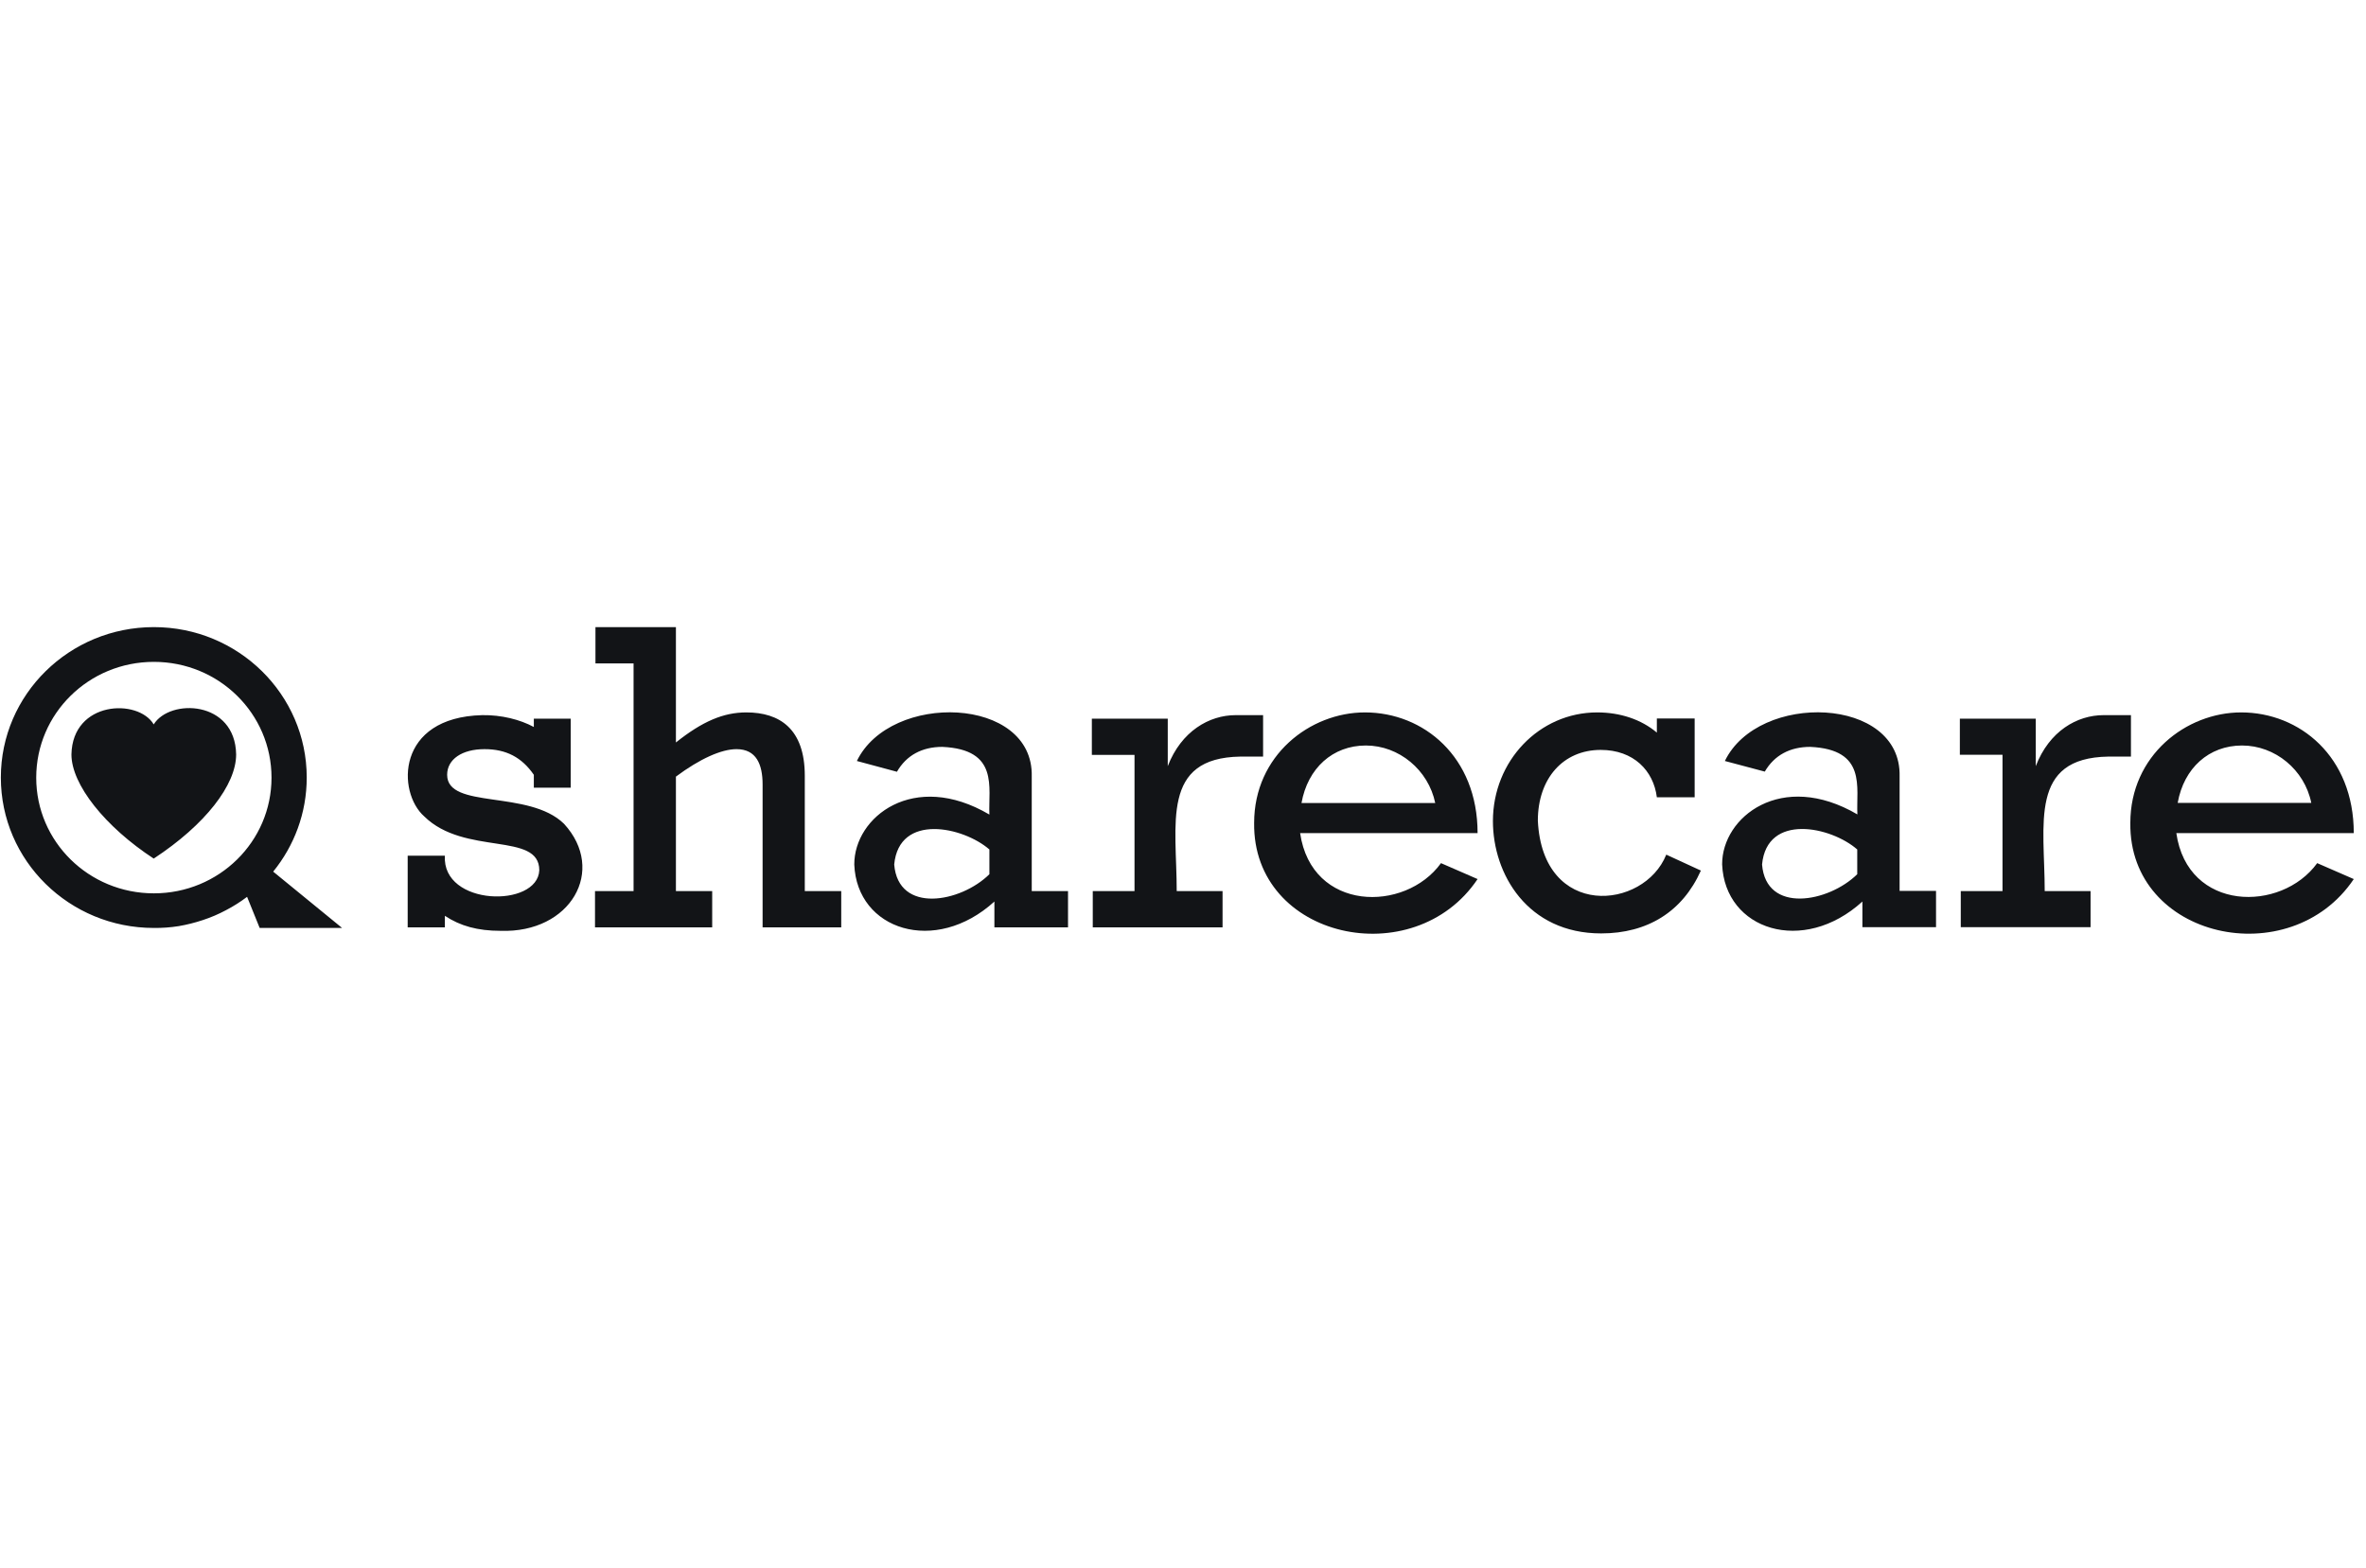
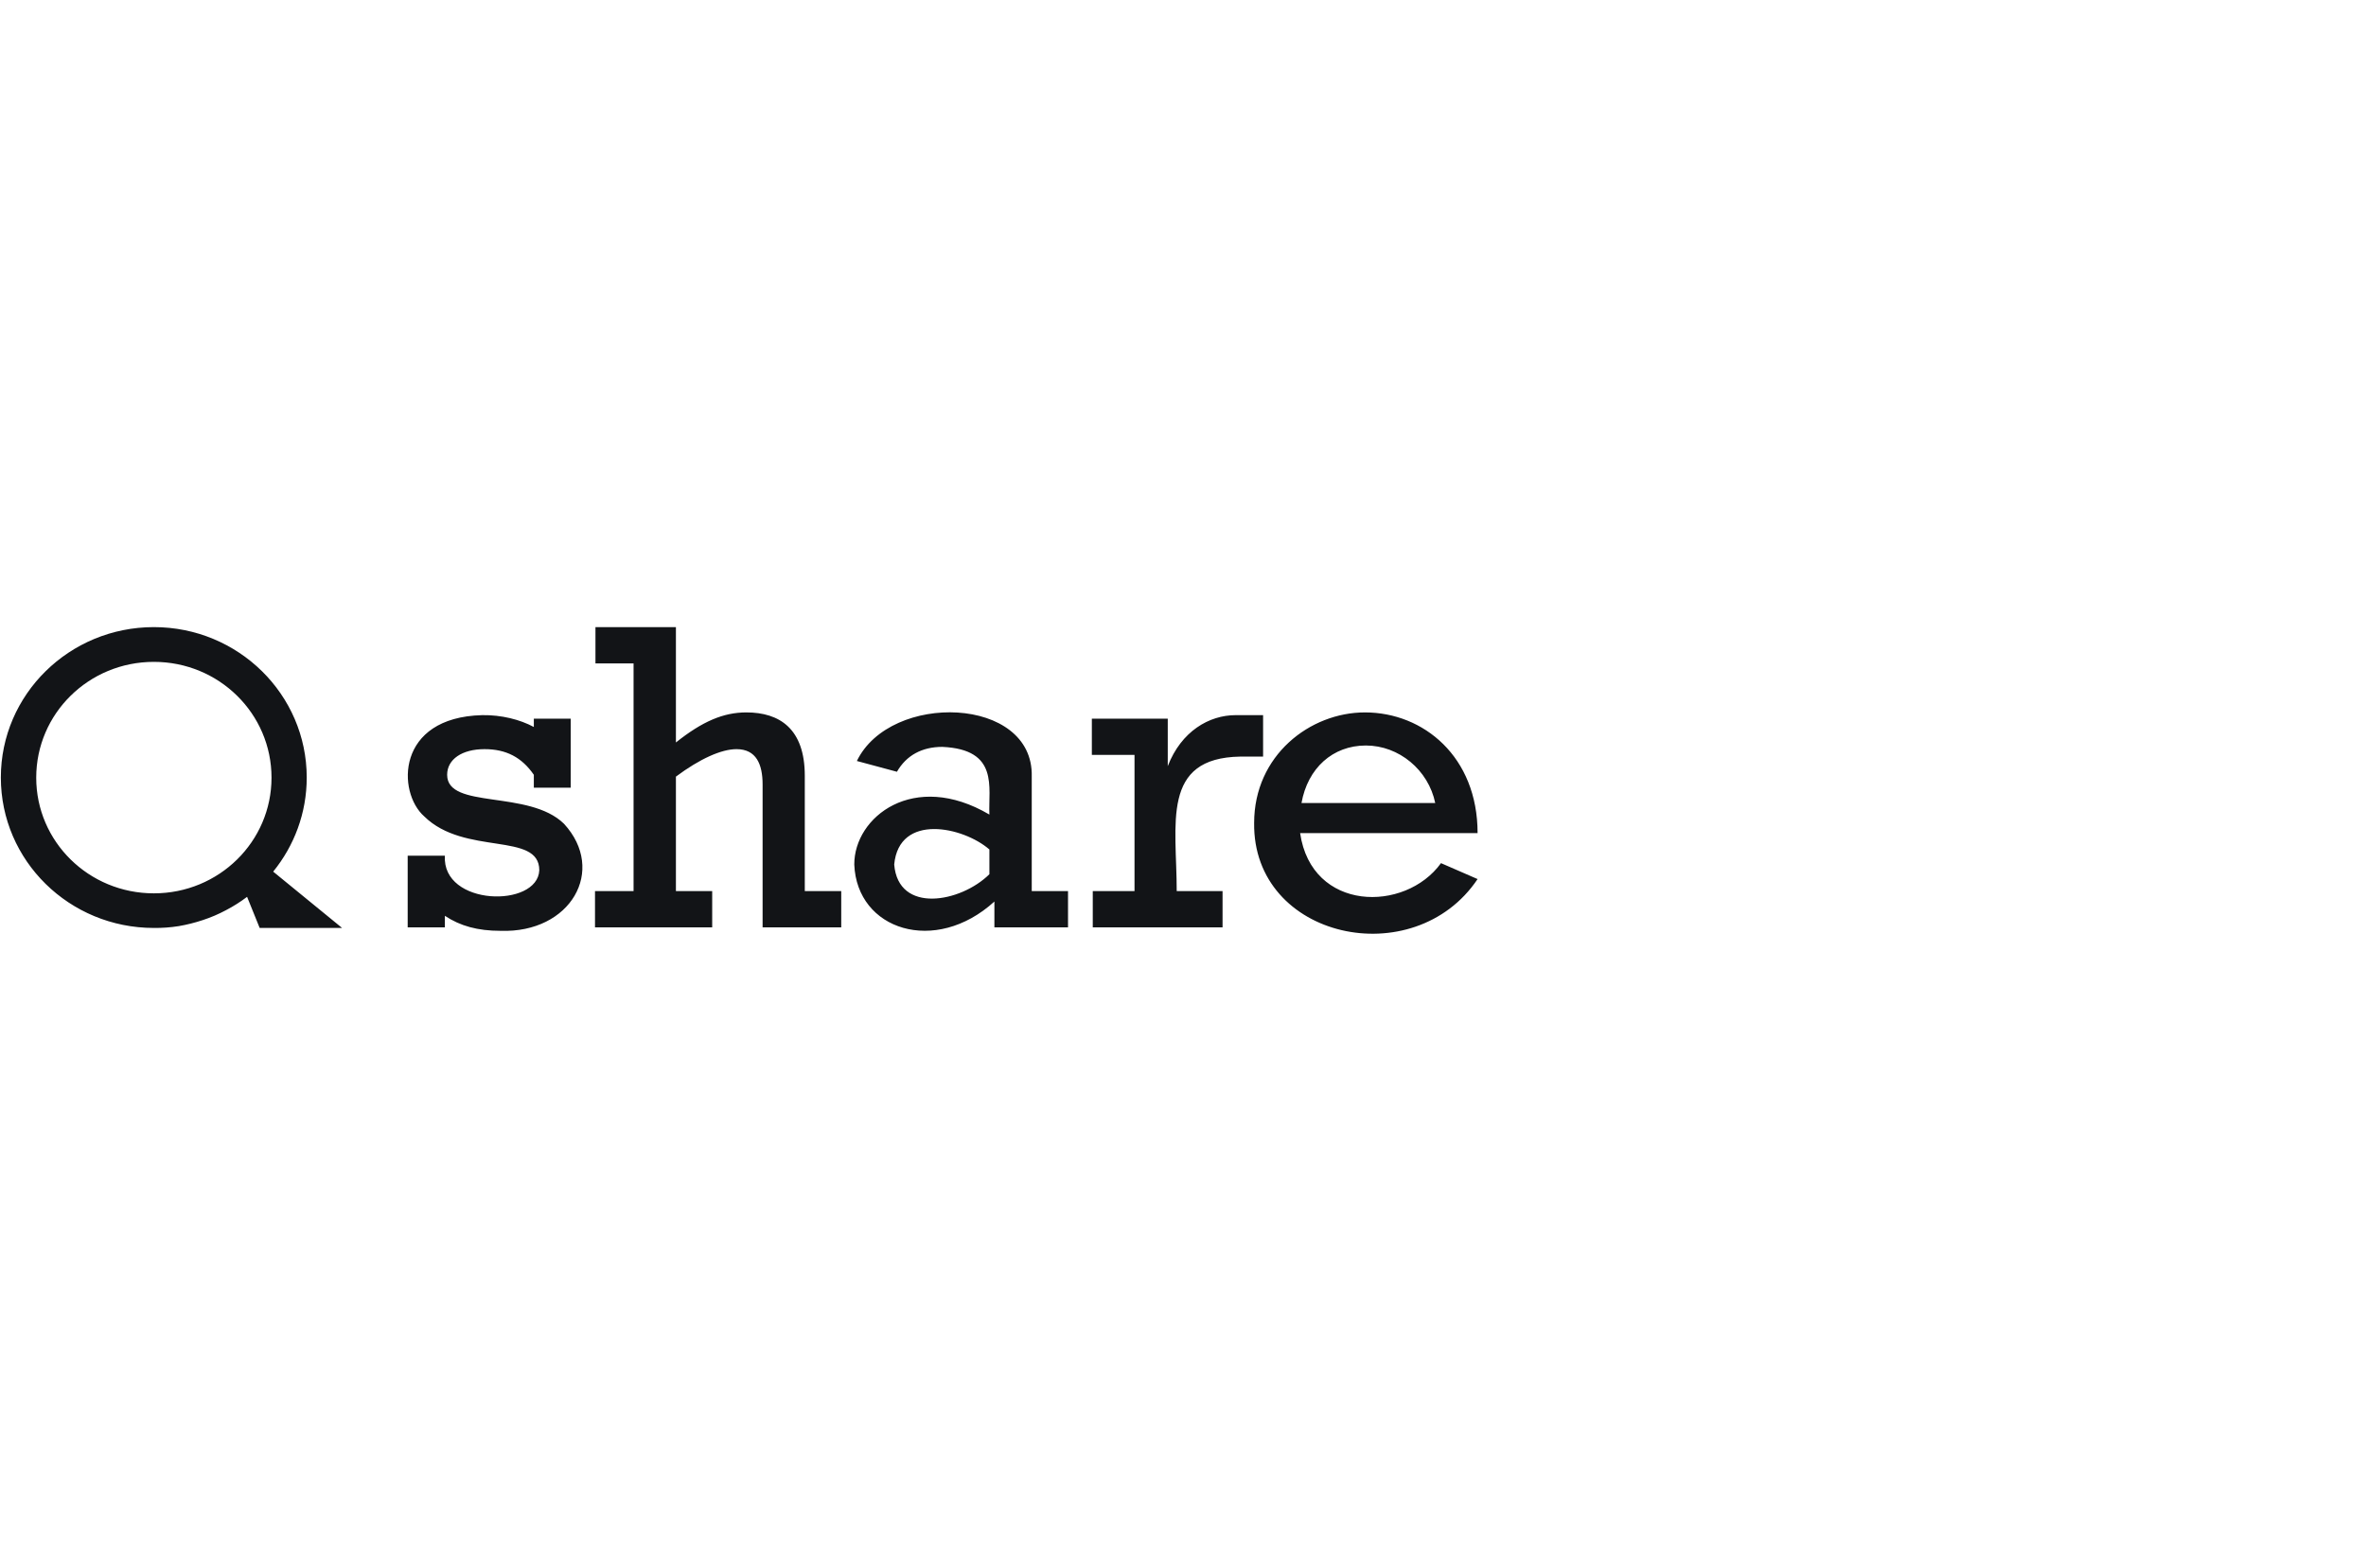
<svg xmlns="http://www.w3.org/2000/svg" width="181" height="120" viewBox="0 0 181 120" fill="none">
  <g clip-path="url(#clip0_494_2533)">
    <path fill-rule="evenodd" clip-rule="evenodd" d="M18.902 68.616C18.391 69.003 17.852 69.344 17.287 69.638C16.722 69.94 16.134 70.192 15.522 70.393C14.918 70.594 14.303 70.749 13.676 70.857C13.041 70.958 12.406 71.004 11.771 70.997C5.303 70.997 0.065 65.852 0.065 59.488C0.065 53.136 5.303 47.98 11.771 47.98C18.228 47.98 23.465 53.136 23.465 59.488C23.465 62.217 22.502 64.714 20.899 66.688L26.171 70.997H19.865L18.902 68.616ZM20.771 59.5C20.771 54.599 16.753 50.639 11.771 50.639C6.789 50.639 2.771 54.599 2.771 59.5C2.771 64.389 6.789 68.349 11.771 68.349C16.753 68.349 20.771 64.389 20.771 59.5ZM31.188 65.469H34.033C33.801 69.348 41.129 69.475 41.256 66.584C41.256 63.611 35.543 65.504 32.454 62.461C30.363 60.615 30.294 54.878 36.89 54.715C38.365 54.692 39.782 55.052 40.838 55.621V54.983H43.66V60.266H40.838V59.279C39.909 57.932 38.713 57.317 37.064 57.317C35.345 57.317 34.207 58.095 34.207 59.279C34.207 61.95 40.467 60.394 43.149 63.03C46.413 66.584 43.66 71.403 38.295 71.217C36.542 71.217 35.206 70.846 34.033 70.068V70.95H31.188V65.469ZM48.468 50.755H45.553V47.98H51.708V56.806C53.729 55.192 55.343 54.506 57.096 54.506C59.64 54.506 61.567 55.761 61.567 59.349V68.175H64.355V70.95H58.339V60.023C58.339 58.466 57.851 57.317 56.342 57.317C55.18 57.317 53.531 58.06 51.708 59.419V68.175H54.483V70.95H45.518V68.175H48.468V50.755ZM81.704 70.95H76.072V68.976C71.543 73.099 65.551 71.159 65.353 66.143C65.342 62.496 69.905 58.919 75.689 62.322C75.596 60.243 76.444 57.34 72.089 57.143C70.532 57.143 69.336 57.793 68.616 59.047L65.551 58.223C68.117 52.916 79.08 53.252 78.929 59.407V68.175H81.704V70.95ZM75.689 64.993C73.691 63.251 68.779 62.183 68.407 66.143C68.721 69.94 73.494 69.057 75.689 66.886V64.993ZM83.527 57.758V54.983H89.334V58.617C90.367 55.946 92.504 54.715 94.525 54.715H96.627V57.886H94.896C88.788 57.979 90.019 63.03 90.019 68.175H93.526V70.95H83.597V68.175H86.791V57.758H83.527ZM99.46 63.739C100.331 69.766 107.485 69.847 110.237 66.038L113.036 67.257C108.17 74.516 95.825 71.844 95.942 62.961C95.942 57.793 100.215 54.506 104.419 54.506C108.902 54.506 113.036 57.897 113.036 63.739H99.46ZM109.796 61.439C109.273 58.908 107.02 57.038 104.489 57.038C101.957 57.038 100.041 58.768 99.565 61.439H109.796Z" fill="#121417" />
-     <path fill-rule="evenodd" clip-rule="evenodd" d="M18.065 57.723C18.065 60.046 15.708 63.1 11.759 65.69C8.032 63.251 5.465 60.023 5.465 57.723C5.547 53.612 10.575 53.426 11.759 55.424C12.991 53.426 17.996 53.577 18.065 57.723ZM166.49 63.739C167.349 69.766 174.514 69.835 177.267 66.038L180.065 67.257C175.2 74.516 162.855 71.833 162.971 62.961C162.971 57.793 167.245 54.506 171.449 54.506C175.931 54.506 180.065 57.886 180.065 63.739H166.49ZM153.193 57.746H149.93V54.983H155.736V58.617C156.77 55.935 158.895 54.715 160.927 54.715H163.018V57.886H161.299C155.19 57.979 156.421 63.03 156.421 68.175H159.929V70.939H150V68.175H153.193V57.746ZM148.107 70.939H142.474V68.976C137.945 73.099 131.953 71.159 131.744 66.131C131.732 62.496 136.296 58.919 142.091 62.31C141.987 60.243 142.834 57.34 138.48 57.143C136.935 57.143 135.739 57.781 135.007 59.035L131.953 58.223C134.52 52.916 145.482 53.252 145.32 59.407V68.163H148.107V70.939ZM176.814 61.428C176.303 58.896 174.05 57.038 171.518 57.038C168.987 57.038 167.07 58.757 166.594 61.428H176.814ZM142.08 64.993C140.082 63.239 135.17 62.183 134.798 66.143C135.1 69.928 139.873 69.057 142.08 66.886V64.993ZM129.642 60.998H126.75C126.495 58.966 124.974 57.375 122.454 57.375C119.574 57.375 117.646 59.57 117.646 62.786C118.006 70.346 125.763 69.638 127.47 65.388L130.118 66.607C128.713 69.754 126.03 71.415 122.489 71.415C116.856 71.415 114.209 66.874 114.209 62.821C114.209 58.223 117.75 54.506 122.187 54.506C123.94 54.506 125.554 55.041 126.75 56.051V54.971H129.642V60.998Z" fill="#121417" />
  </g>
  <defs>
    <clipPath id="clip0_494_2533">
      <rect width="180" height="23.458" fill="white" transform="translate(0.065 47.98)" />
    </clipPath>
  </defs>
</svg>